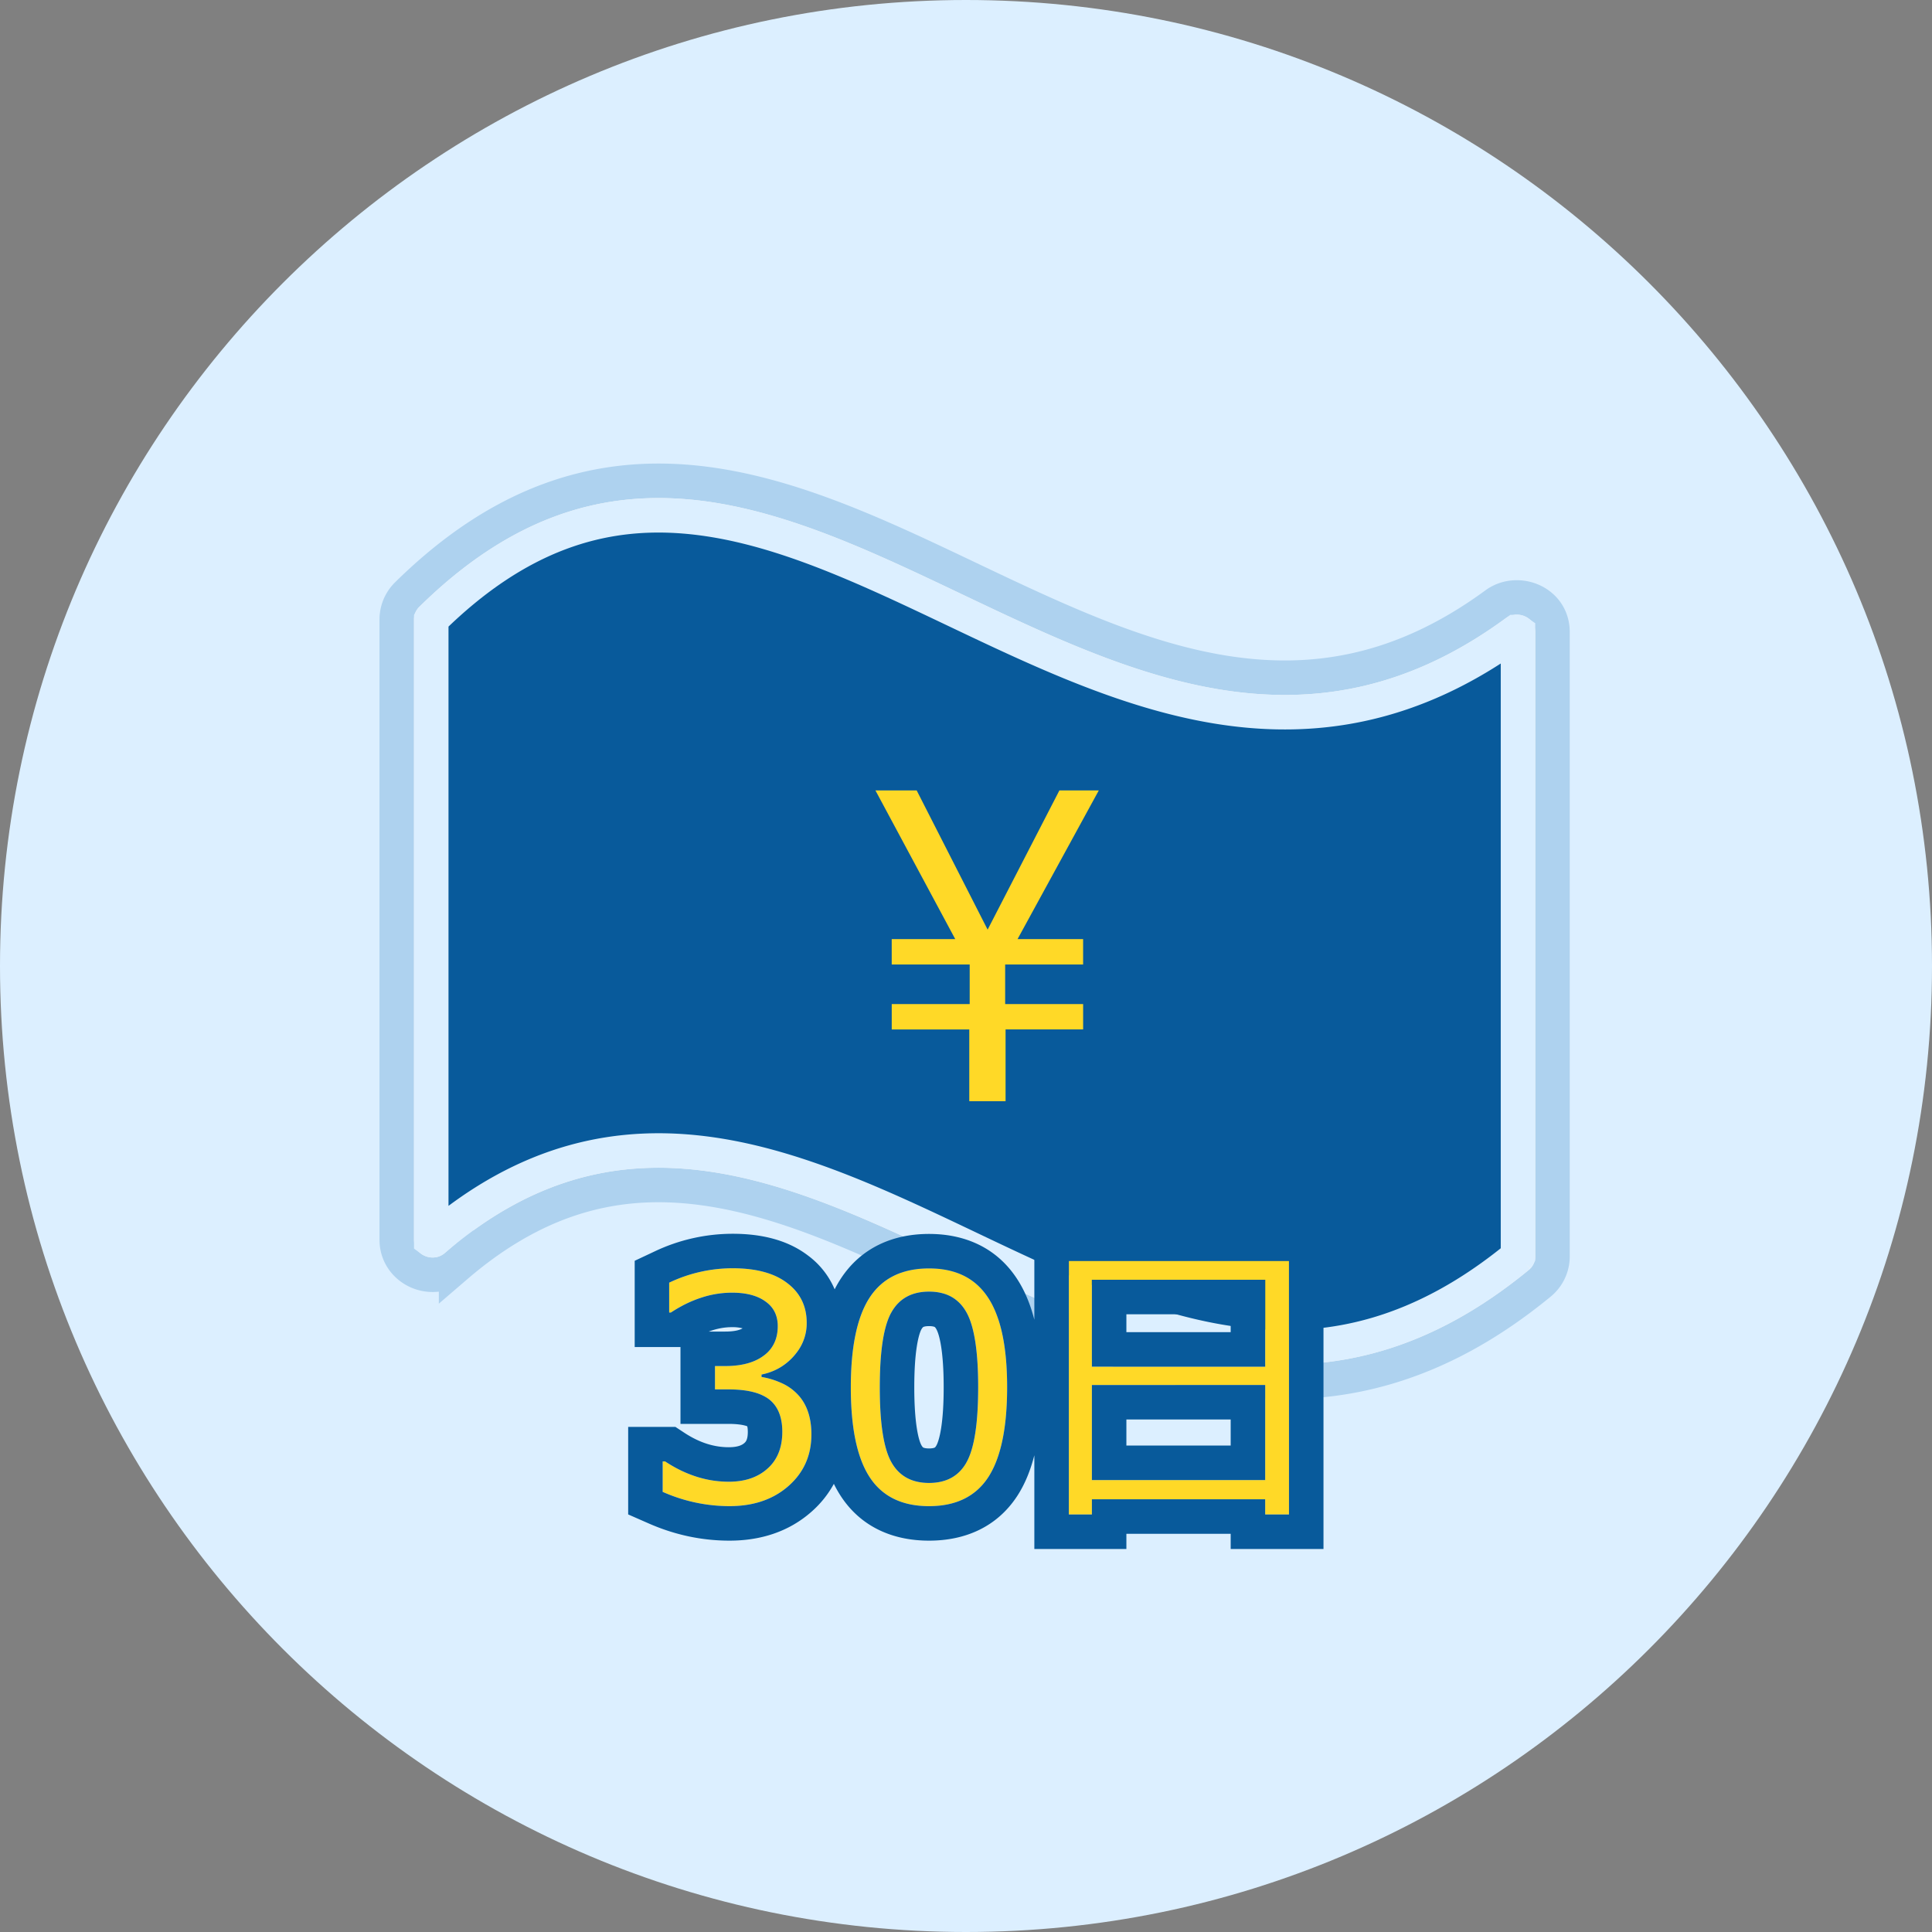
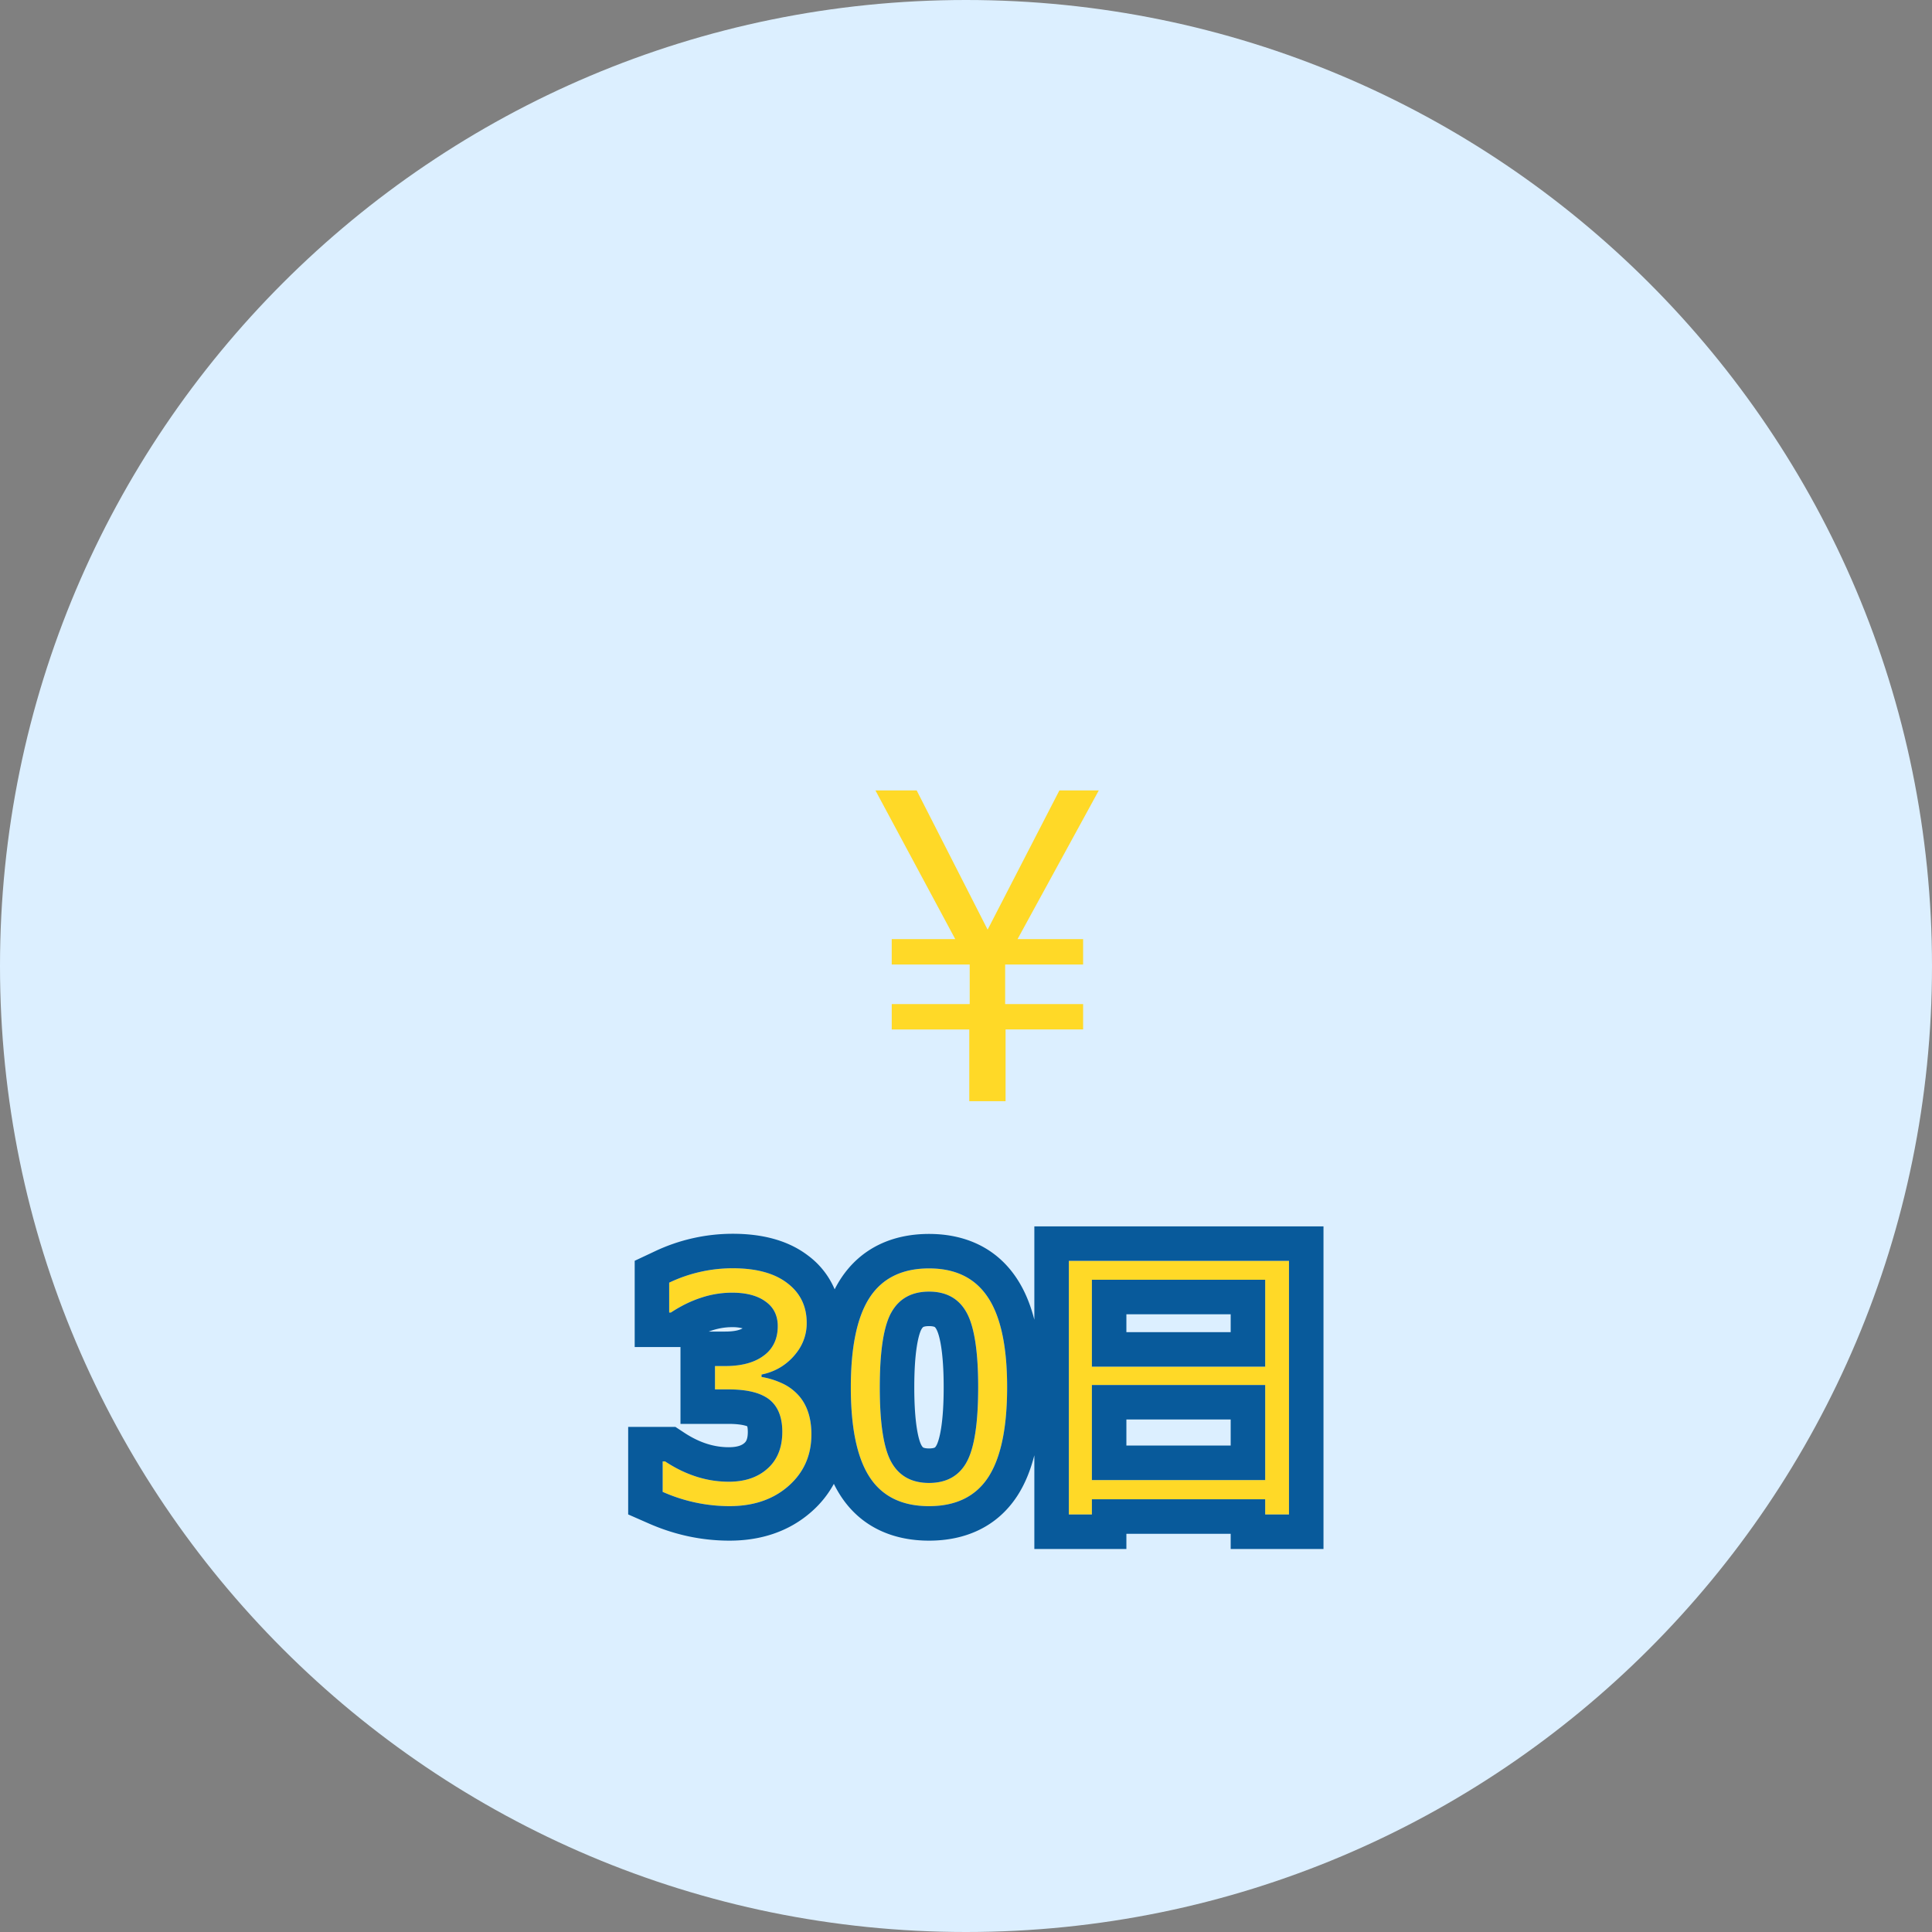
<svg xmlns="http://www.w3.org/2000/svg" width="112" height="112" fill="none">
  <rect width="100%" height="100%" fill="#808080" stroke="none" />
  <path fill="#DCEFFF" fill-rule="evenodd" d="M56 0c30.928 0 56 25.072 56 56s-25.072 56-56 56S0 86.928 0 56 25.072 0 56 0Z" clip-rule="evenodd" />
-   <path fill="#F2F2F2" stroke="#AED2EF" stroke-width="2" d="M26.439 73.397c4.973-4.275 9.763-5.19 14.552-4.49 4.713.687 9.434 2.933 14.394 5.292l.528.251c5.086 2.418 10.416 4.891 15.959 5.511 5.616.629 11.403-.647 17.394-5.572.451-.37.734-.94.734-1.544V36.644c0-1.773-2.037-2.54-3.3-1.613-5.53 4.056-10.761 4.79-15.865 3.946-4.948-.819-9.775-3.115-14.697-5.456-.228-.11-.458-.218-.687-.327-5.092-2.419-10.31-4.823-15.61-5.253-5.394-.438-10.795 1.167-16.24 6.532A2.02 2.02 0 0 0 23 35.898v35.977c0 .909.577 1.574 1.253 1.858.669.28 1.527.23 2.186-.337Z" />
-   <path fill="#085A9B" stroke="#DCEFFF" stroke-width="2" d="M87.996 72.844c-5.571 4.58-10.82 5.698-15.902 5.13-5.157-.577-10.19-2.89-15.322-5.33l-.643-.306c-4.86-2.313-9.83-4.678-14.85-5.41-5.332-.778-10.71.281-16.144 4.952a.071.071 0 0 1-.04.019.138.138 0 0 1-.095-.026V35.905a.057.057 0 0 1 .004-.007c.002-.002.002-.002 0 0 5.054-4.98 9.893-6.352 14.675-5.963 4.875.396 9.766 2.62 14.914 5.065l.772.367c4.845 2.307 9.908 4.717 15.144 5.583 5.587.924 11.372.096 17.373-4.307a.073.073 0 0 1 .04-.015.124.124 0 0 1 .078.022V72.838a.039.039 0 0 1-.004.006c-.002.002-.002.002 0 0Z" />
  <path fill="#FFD927" d="M38.416 86.486V84.72h.14c1.19.785 2.42 1.177 3.692 1.177.938 0 1.688-.255 2.25-.764.568-.51.853-1.219.853-2.127 0-.844-.246-1.465-.739-1.864-.492-.398-1.289-.597-2.39-.597h-.774V79.19h.598c.95 0 1.693-.202 2.232-.606.54-.404.809-.973.809-1.705 0-.621-.237-1.099-.712-1.433-.469-.34-1.116-.51-1.942-.51-1.19 0-2.37.384-3.542 1.152h-.097v-1.732a8.557 8.557 0 0 1 3.683-.835c1.365 0 2.42.287 3.164.862.75.568 1.125 1.339 1.125 2.311 0 .715-.25 1.354-.747 1.916a3.315 3.315 0 0 1-1.872 1.072v.141c1.927.346 2.891 1.456 2.891 3.331 0 1.213-.442 2.21-1.327 2.989-.885.779-2.024 1.168-3.419 1.168a9.545 9.545 0 0 1-3.876-.826ZM53.858 87.312c-1.558 0-2.704-.556-3.436-1.67-.732-1.113-1.099-2.85-1.099-5.211 0-2.362.367-4.102 1.099-5.221.738-1.12 1.884-1.679 3.436-1.679 1.541 0 2.681.563 3.42 1.688.738 1.119 1.107 2.85 1.107 5.194 0 2.367-.366 4.11-1.099 5.23-.732 1.113-1.875 1.67-3.428 1.67Zm0-12.436c-1.002 0-1.728.398-2.18 1.195-.45.791-.676 2.244-.676 4.36 0 2.097.225 3.544.677 4.341.45.797 1.177 1.196 2.18 1.196 1.001 0 1.725-.399 2.17-1.196.451-.797.677-2.25.677-4.359 0-2.068-.223-3.507-.668-4.315-.445-.815-1.172-1.222-2.18-1.222ZM73.344 86.917H63.298v.879h-1.336V73.092h12.762v14.704h-1.38v-.88Zm0-7.69V74.19H63.298v5.037h10.046ZM63.298 85.8h10.046V80.29H63.298v5.51Z" />
  <path fill="#085A9B" fill-rule="evenodd" d="M36.416 87.792V82.72h2.741l.501.33c.904.597 1.757.847 2.59.847.563 0 .794-.144.907-.246l.008-.007c.065-.059.188-.18.188-.638 0-.168-.018-.269-.032-.322a1.172 1.172 0 0 0-.159-.05c-.196-.049-.5-.09-.938-.09h-2.774V78.09h-2.654v-5.001l1.149-.54a10.557 10.557 0 0 1 4.534-1.026c1.61 0 3.158.335 4.379 1.273a4.743 4.743 0 0 1 1.53 1.947c.111-.218.231-.427.362-.627l.004-.006c1.172-1.777 3.005-2.578 5.106-2.578 2.1 0 3.923.812 5.09 2.588.457.693.786 1.497 1.014 2.385v-5.412h16.762v18.704h-5.38v-.88h-6.046v.88h-5.336v-5.434c-.226.886-.551 1.687-1.002 2.376l-.003.004c-1.168 1.775-3.002 2.57-5.099 2.57-2.099 0-3.937-.792-5.107-2.57a6.569 6.569 0 0 1-.411-.723 5.923 5.923 0 0 1-1.307 1.625c-1.315 1.158-2.954 1.668-4.741 1.668-1.615 0-3.18-.336-4.68-.995l-1.196-.525Zm9.785-9.405a2.764 2.764 0 0 0 .565-1.692c0-.972-.375-1.743-1.125-2.311a3.294 3.294 0 0 0-.332-.225l-.02-.012c-.712-.416-1.65-.625-2.812-.625h-.044a8.544 8.544 0 0 0-3.64.835v1.732h.098c.186-.122.372-.234.559-.337a6.904 6.904 0 0 1 1.344-.57 5.687 5.687 0 0 1 1.683-.244c.805.005 1.438.175 1.898.51a1.783 1.783 0 0 1 .278.24c.252.269.394.605.427 1.007.005.06.007.122.007.185 0 .29-.043.555-.127.794a1.902 1.902 0 0 1-.682.91 2.458 2.458 0 0 1-.314.201c-.464.25-1.044.385-1.742.404a6.157 6.157 0 0 1-.176.002h-.598v1.354h.774c.71 0 1.294.083 1.75.248a2.654 2.654 0 0 1 .442.21 1.78 1.78 0 0 1 .56.536c.251.375.377.864.377 1.467l-.003.15c-.026.741-.252 1.344-.677 1.806-.055.06-.112.116-.173.17-.554.502-1.289.757-2.206.765h-.044c-.62 0-1.231-.093-1.832-.28a7.032 7.032 0 0 1-1.358-.591 8.221 8.221 0 0 1-.501-.306h-.141v1.766l.14.06a9.522 9.522 0 0 0 3.692.766h.044c1.304 0 2.386-.34 3.244-1.022a4.413 4.413 0 0 0 .175-.146c.885-.78 1.327-1.776 1.327-2.989 0-.05 0-.1-.002-.15-.024-.854-.258-1.543-.701-2.066a2.903 2.903 0 0 0-.965-.733 4.639 4.639 0 0 0-1.223-.382v-.14l.026-.006c.263-.055.511-.136.743-.243.14-.064.274-.137.403-.22a3.37 3.37 0 0 0 .882-.828Zm27.143 8.53v.879h1.38V73.092H61.962v14.704h1.336v-.88h10.046Zm0-1.116V80.29H63.298v5.51h10.046Zm-2-2h-6.046V82.29h6.046v1.51Zm2-4.575V74.19H63.298v5.037h10.046Zm-2-2h-6.046V76.19h6.046v1.037Zm-13.975-1.862c-.03-.05-.06-.098-.092-.145-.738-1.125-1.878-1.688-3.419-1.688-1.552 0-2.698.56-3.436 1.679l-.067.106-.003.004c-.686 1.122-1.029 2.826-1.029 5.11 0 2.281.342 3.98 1.025 5.096.024.04.049.078.074.117.732 1.113 1.878 1.67 3.436 1.67 1.553 0 2.696-.557 3.428-1.67l.074-.117.004-.008c.68-1.122 1.02-2.823 1.02-5.105 0-2.242-.337-3.923-1.012-5.045a.141.141 0 0 1-.003-.004Zm-1.34 9.408c.451-.797.677-2.25.677-4.359 0-2.068-.223-3.507-.668-4.315a2.748 2.748 0 0 0-.025-.045l-.002-.003c-.447-.783-1.165-1.174-2.153-1.174-.99 0-1.71.389-2.163 1.167l-.003.005-.013.023c-.452.791-.677 2.244-.677 4.36 0 2.097.225 3.544.677 4.341l.018.032c.452.776 1.173 1.164 2.161 1.164s1.705-.387 2.152-1.16l.001-.004.018-.032Zm-14.939-7.58h.956c.62 0 .898-.121 1.003-.187a2.3 2.3 0 0 0-.616-.068c-.423 0-.868.077-1.343.254Zm12.33-.135-.004.005c-.054.094-.173.384-.268 1-.092.59-.146 1.373-.146 2.369 0 2.09.248 3.058.417 3.356.034.06.061.091.074.105a.124.124 0 0 0 .03.023c.013.007.1.053.335.053.235 0 .32-.046.33-.051a.099.099 0 0 0 .025-.02.474.474 0 0 0 .07-.1l.006-.01c.056-.1.176-.394.271-1.009.092-.592.146-1.373.146-2.365 0-2.052-.242-3.029-.42-3.35l-.003-.006a.512.512 0 0 0-.075-.11.105.105 0 0 0-.027-.021c-.007-.004-.09-.05-.323-.05-.234 0-.322.045-.334.052a.12.12 0 0 0-.03.024.5.5 0 0 0-.075.105Z" clip-rule="evenodd" />
  <path fill="#FFD927" d="m63.698 45.822-4.71 8.62h3.801v1.47H58.27v2.295h4.52v1.47h-4.496v4.161H56.19v-4.16h-4.495v-1.47h4.519v-2.296h-4.52v-1.47h3.683l-4.627-8.62h2.391l4.113 8.07 4.16-8.07h2.284Z" />
</svg>